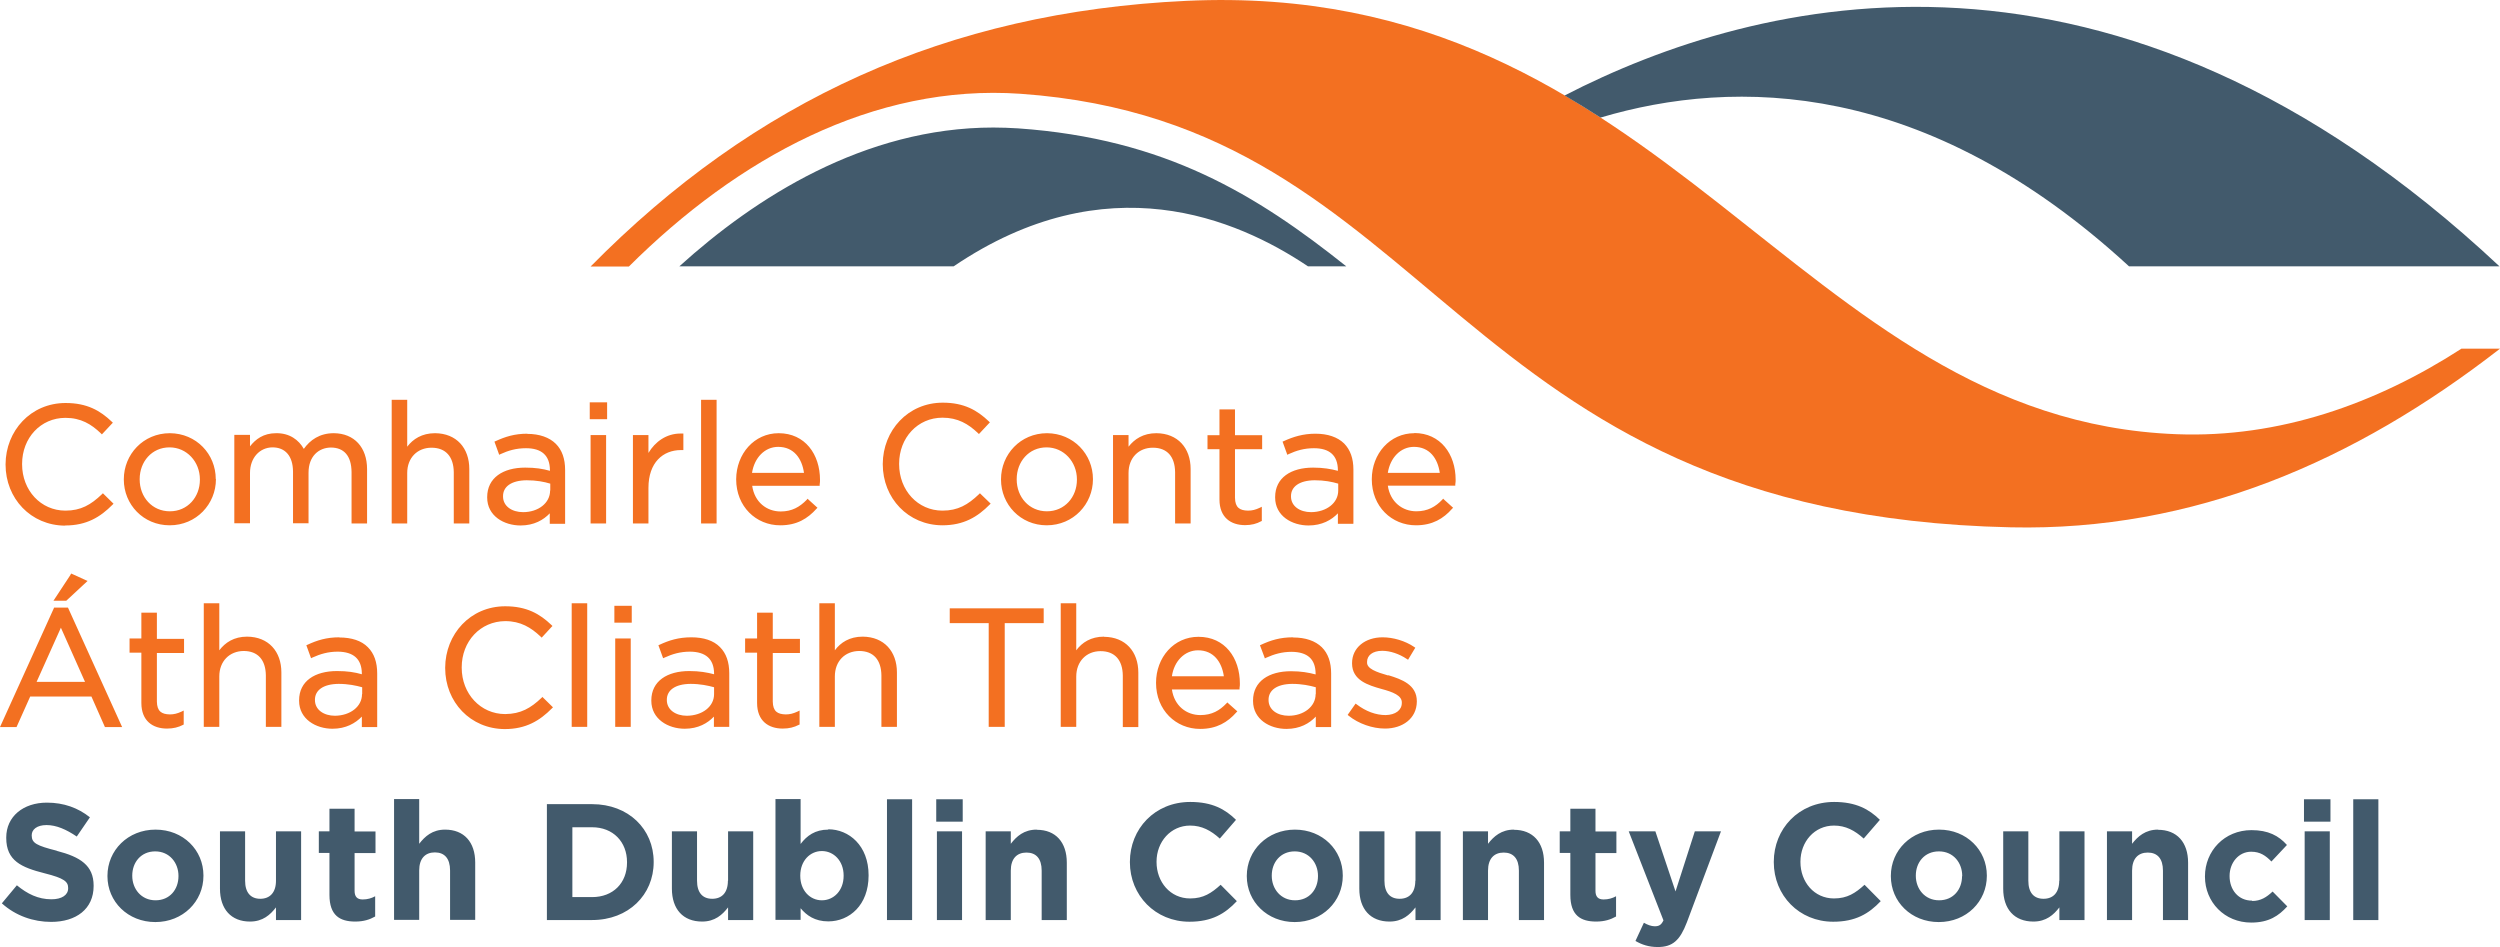
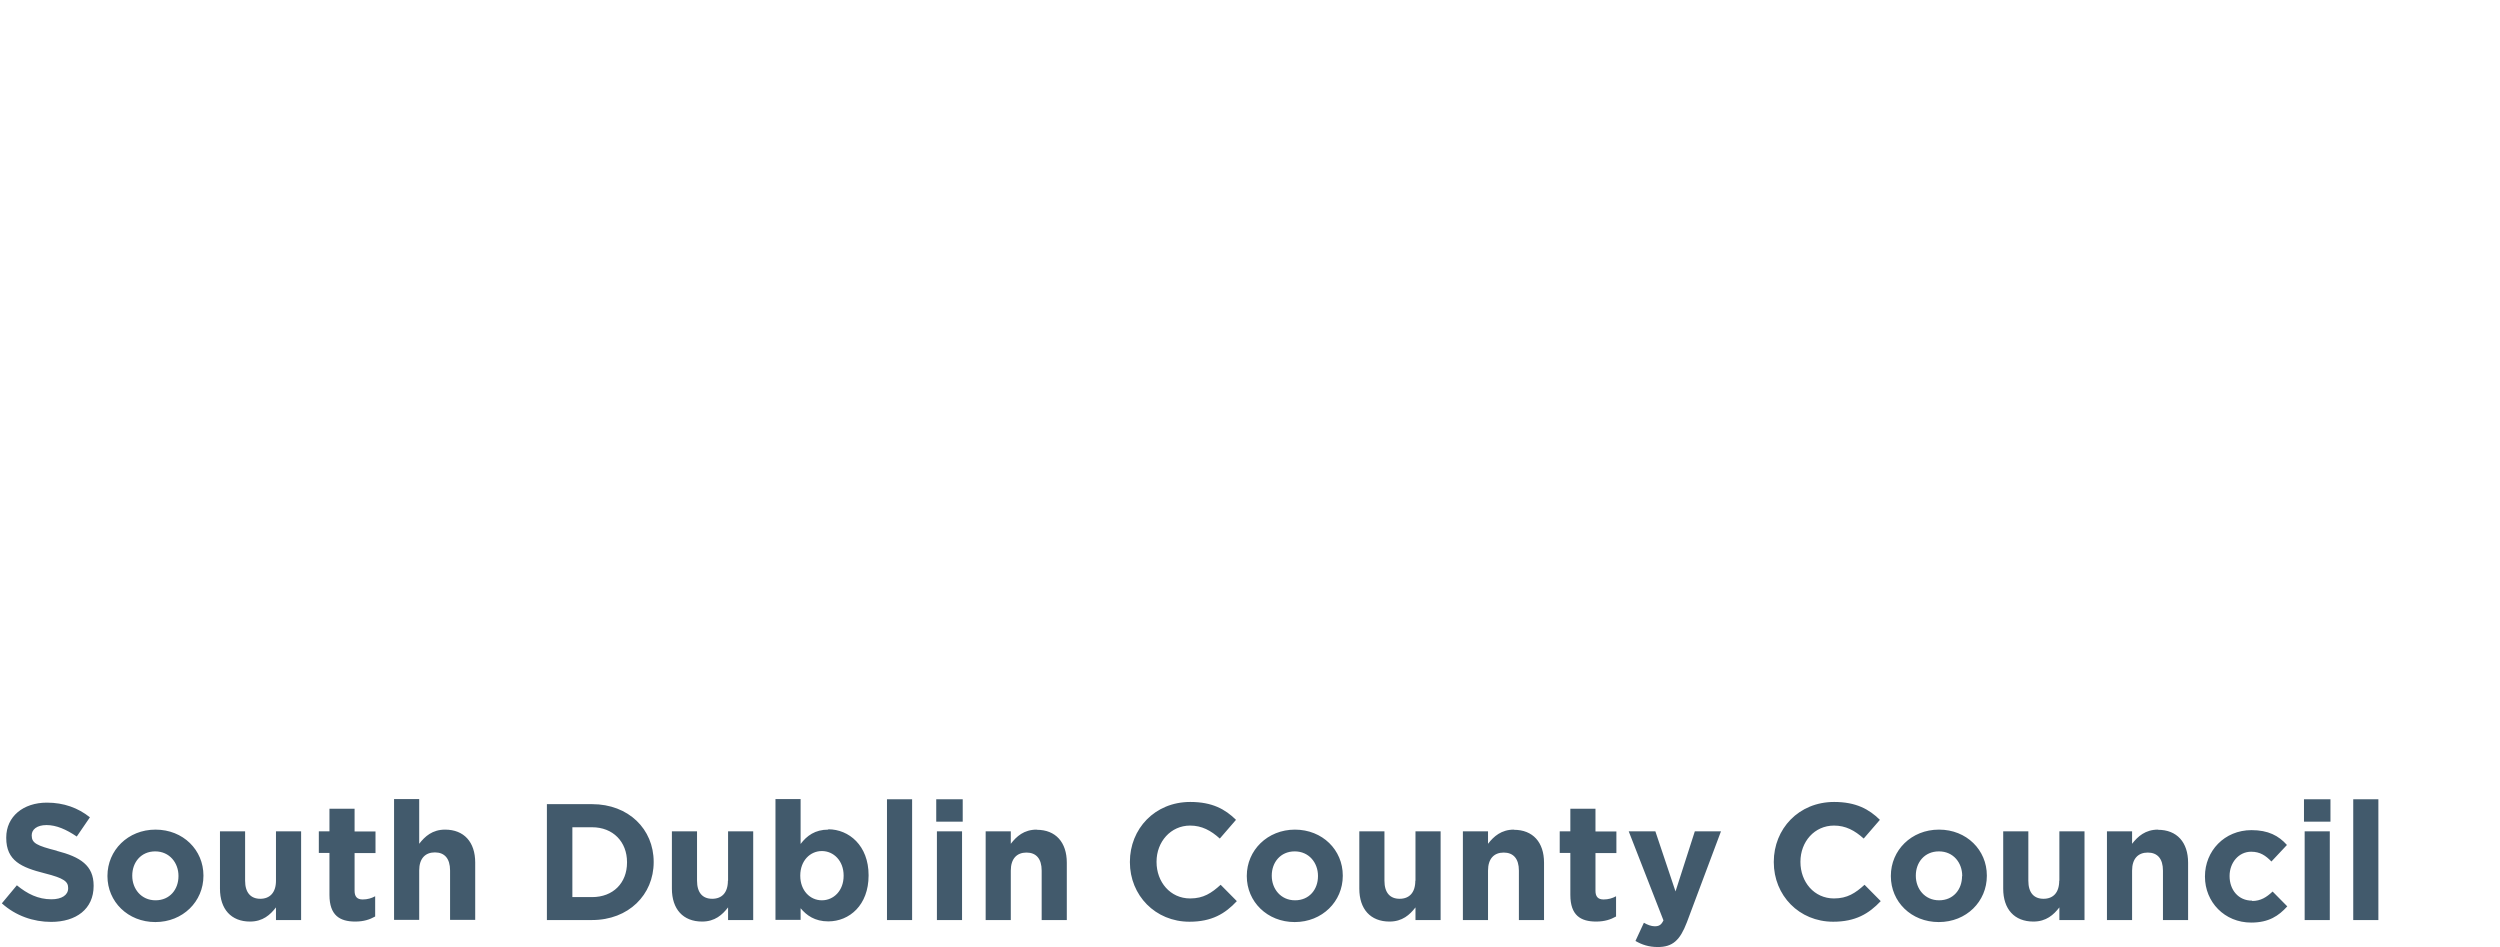
<svg xmlns="http://www.w3.org/2000/svg" id="Layer_2" viewBox="0 0 148.2 56.14">
  <defs>
    <style> .cls-1 { fill: #425a6c; } .cls-2 { fill: #f37021; } </style>
  </defs>
  <g id="Layer_1-2" data-name="Layer_1">
    <g>
-       <path class="cls-2" d="M145.93,20.66c-5.09,3.29-10.83,5.31-16.89,5.08C106.4,24.89,98.9-1.28,70.33.05c-14.2.66-25.63,5.92-35.32,15.75h2.27c6.43-6.4,14.5-10.85,23.22-10.24,24.85,1.75,25.3,24.97,58.71,25.7,10.83.24,20.38-3.9,28.99-10.59h-2.27" />
-       <path class="cls-1" d="M58.89,7.56c-7.68,0-14.16,4.19-18.62,8.23h16.26c9.06-6.14,16.79-2.83,21.01,0h2.27c-5.32-4.24-10.73-7.57-19.45-8.18-.49-.03-.98-.05-1.47-.05M92.75,5.66s0,0,0,0c.72.42,1.43.86,2.13,1.31h0c7.98-2.37,19.28-2.27,31.33,8.82h21.96C125.27-5.66,104.12-.2,92.75,5.66Z" />
-       <path class="cls-2" d="M51.14,37.74c-.78,0-1.31.35-1.65.81v-2.79h-.92v7.33h.92v-2.99c0-.91.6-1.5,1.44-1.51.85,0,1.31.53,1.32,1.45v3.05h.92v-3.23c0-1.24-.76-2.11-2.03-2.12M82.28,40.04c-.69-.2-1.27-.4-1.24-.79v-.02c0-.37.32-.65.9-.65.47,0,1,.18,1.45.48l.08.05.39-.65.04-.06-.07-.05c-.53-.36-1.24-.57-1.87-.57-1.03,0-1.81.61-1.81,1.53v.02c0,1,.96,1.29,1.74,1.51.68.18,1.22.39,1.21.81v.02c0,.43-.38.71-.96.72-.58,0-1.17-.22-1.71-.63l-.07-.05-.43.61-.04.06.06.05c.58.47,1.41.76,2.15.76,1.04,0,1.88-.59,1.89-1.6v-.02c0-.98-.9-1.3-1.68-1.54ZM32.17,41.3l-.06.06c-.65.62-1.24.96-2.16.97-1.46,0-2.58-1.2-2.58-2.75v-.02c0-1.54,1.1-2.73,2.58-2.74.91,0,1.53.38,2.1.92l.06.06.58-.63.06-.06-.06-.06c-.69-.66-1.47-1.11-2.74-1.11-2.07,0-3.55,1.65-3.56,3.64v.02c0,2.02,1.5,3.61,3.53,3.62h0c1.26,0,2.08-.5,2.8-1.23l.06-.06-.57-.56-.06-.06ZM21.46,41.15c0,.74-.7,1.27-1.6,1.28-.66,0-1.19-.35-1.19-.93v-.02c0-.55.47-.93,1.4-.94.58,0,1.04.1,1.4.2v.41ZM20.11,37.78c-.76,0-1.32.18-1.88.44l-.07.03.25.69.03.08.08-.04c.47-.21.92-.35,1.51-.35.92.01,1.41.43,1.42,1.29v.05c-.42-.12-.86-.19-1.47-.19-1.31,0-2.25.59-2.25,1.74v.02c0,1.09,1,1.66,1.98,1.66h0c.8,0,1.36-.33,1.74-.72v.62h.91v-3.18c0-.66-.18-1.18-.55-1.55-.38-.39-.97-.58-1.7-.58ZM33.89,35.76v7.33h.92v-7.33h-.92ZM36.42,35.91v1h1.03v-1h-1.03ZM42.33,41.15c0,.74-.7,1.27-1.61,1.28-.66,0-1.19-.35-1.19-.93v-.02c0-.55.47-.93,1.4-.94.58,0,1.04.1,1.4.2v.41ZM40.98,37.78c-.76,0-1.32.18-1.88.44l-.07.03.25.69.03.08.09-.04c.46-.21.92-.35,1.51-.35.92.01,1.41.43,1.42,1.29v.05c-.42-.11-.86-.19-1.47-.19-1.3,0-2.25.59-2.25,1.74v.02c0,1.09,1,1.66,1.98,1.66h0c.8,0,1.36-.33,1.73-.72v.61h.91v-3.18c0-.66-.18-1.18-.55-1.55-.38-.39-.97-.58-1.7-.58ZM56.3,36.94h2.31v6.15h.95v-6.15h2.31v-.88h-5.57v.88ZM45.8,36.32h-.92v1.53h-.71v.84h.71v2.98c0,1.07.68,1.52,1.52,1.52.38,0,.68-.08.95-.22l.05-.02v-.83l-.12.06c-.26.12-.46.17-.7.17-.49-.01-.76-.18-.77-.76v-2.88h1.61v-.84h-1.61v-1.53ZM36.47,37.85v5.24h.92v-5.24h-.92ZM2.17,40.42l1.44-3.21,1.43,3.21h-2.87ZM3.21,36.01l-.02.05-3.19,7.04h.98l.81-1.81h3.63l.8,1.81h1.02l-3.21-7.08h-.84ZM65.45,37.74c-.78,0-1.31.35-1.65.81v-2.79h-.92v7.33h.92v-2.98c0-.91.61-1.51,1.44-1.51.85,0,1.31.53,1.32,1.45v3.05h.92v-3.23c0-1.24-.76-2.11-2.03-2.12ZM4.19,34.06l-1.02,1.55h.76l1.26-1.17-.9-.41-.07-.03-.04.06ZM9.3,36.32h-.92v1.53h-.7v.84h.7v2.98c0,1.07.68,1.52,1.52,1.52.38,0,.68-.08.95-.22l.04-.02v-.83l-.12.06c-.26.12-.46.17-.7.17-.49-.01-.76-.18-.77-.76v-2.88h1.61v-.84h-1.61v-1.53ZM14.65,37.74c-.78,0-1.3.35-1.65.81v-2.79h-.92v7.33h.92v-2.99c0-.91.61-1.5,1.44-1.51.85,0,1.31.53,1.32,1.45v3.05h.92v-3.23c0-1.24-.76-2.11-2.03-2.12ZM69.47,40.09c.13-.9.76-1.54,1.55-1.54.92,0,1.41.69,1.53,1.54h-3.08ZM71.04,37.75c-1.45,0-2.51,1.22-2.51,2.73,0,1.62,1.18,2.73,2.61,2.73h.01c.98,0,1.63-.4,2.14-.98l.06-.06-.53-.47-.06-.06-.06.06c-.4.42-.86.69-1.54.69-.83,0-1.55-.55-1.69-1.52h4.01v-.08c.02-.12.02-.2.02-.27,0-1.52-.89-2.77-2.45-2.77ZM77.99,41.15c0,.74-.71,1.28-1.6,1.28-.66,0-1.19-.35-1.19-.93v-.02c0-.55.47-.93,1.4-.94.58,0,1.04.1,1.4.2v.41ZM76.64,37.78c-.76,0-1.32.18-1.88.44l-.07.03.26.69.03.09.08-.04c.47-.21.93-.35,1.51-.35.93.01,1.41.42,1.42,1.29v.05c-.42-.11-.86-.19-1.46-.19-1.31,0-2.25.6-2.25,1.74v.02c0,1.1,1,1.66,1.98,1.66.8,0,1.37-.33,1.74-.73v.62h.91v-3.18c0-.66-.18-1.18-.55-1.55-.39-.38-.97-.58-1.7-.58ZM74.8,30.87v-.83l-.12.06c-.26.12-.45.17-.7.17-.49-.01-.76-.18-.77-.76v-2.88h1.52s.09,0,.09,0v-.83h-1.61v-1.53h-.92v1.53h-.71v.83h.71v2.98c0,1.07.68,1.52,1.52,1.52.37,0,.68-.08.95-.23l.05-.02ZM69.66,27.98v3.05h.92v-3.23c0-1.24-.76-2.11-2.03-2.12-.78,0-1.3.35-1.65.8v-.69h-.92v5.24h.92v-2.99c0-.91.61-1.5,1.44-1.5.85,0,1.31.53,1.32,1.45ZM58.72,29.85l-.57-.55-.06-.06-.06.06c-.65.62-1.24.97-2.16.97-1.46,0-2.57-1.2-2.57-2.76v-.02c0-1.54,1.1-2.73,2.57-2.73.91,0,1.53.37,2.1.91l.06.06.59-.63.06-.06-.06-.06c-.69-.66-1.47-1.11-2.73-1.11-2.07,0-3.55,1.65-3.56,3.63v.02c0,2.01,1.5,3.61,3.53,3.62,1.27,0,2.09-.5,2.81-1.23l.06-.06ZM46.13,26.49c.92,0,1.41.68,1.53,1.54h-3.08c.14-.9.76-1.54,1.55-1.54ZM47.87,29.57l-.05.06c-.41.42-.87.69-1.54.69-.83,0-1.55-.55-1.69-1.52h4v-.08c.02-.12.02-.2.02-.27,0-1.52-.89-2.77-2.45-2.77-1.45,0-2.51,1.22-2.52,2.73,0,1.62,1.18,2.73,2.61,2.73h.01c.98,0,1.62-.4,2.14-.98l.06-.06-.53-.48-.06-.06ZM63.84,28.44c0,1.03-.73,1.87-1.78,1.87s-1.79-.84-1.79-1.89v-.02c0-1.03.72-1.88,1.77-1.88,1.02,0,1.8.85,1.8,1.9v.02ZM64.79,28.42v-.02c0-1.48-1.16-2.71-2.72-2.72-1.58,0-2.73,1.26-2.73,2.73v.02c0,1.47,1.15,2.71,2.71,2.71,1.58,0,2.74-1.26,2.74-2.73ZM11.85,28.44c0,1.03-.73,1.87-1.78,1.87s-1.79-.84-1.79-1.89v-.02c0-1.03.72-1.88,1.77-1.88,1.02,0,1.8.85,1.8,1.9v.02ZM12.79,28.4c0-1.48-1.15-2.71-2.72-2.72-1.58,0-2.73,1.26-2.73,2.73v.02c0,1.47,1.15,2.71,2.72,2.71,1.58,0,2.74-1.26,2.74-2.73v-.02ZM18.29,31.03v-3.01c0-.97.6-1.48,1.32-1.49.78,0,1.22.49,1.23,1.45v3.05h.92v-3.22c0-1.29-.76-2.12-1.97-2.13-.85,0-1.41.41-1.78.93-.3-.53-.84-.94-1.64-.93-.76,0-1.22.36-1.55.78v-.68h-.93v5.24h.93v-2.98c0-.9.57-1.51,1.33-1.52.76,0,1.21.51,1.22,1.43v3.07h.91ZM77.72,30.36c-.66,0-1.19-.35-1.19-.93v-.02c0-.55.48-.93,1.4-.94.58,0,1.03.09,1.4.2v.41c0,.74-.7,1.27-1.6,1.28ZM80.23,31.03v-3.19c0-.66-.18-1.17-.55-1.55-.39-.38-.97-.58-1.7-.58s-1.31.18-1.88.44l-.07.03.25.69.03.09.08-.04c.46-.21.92-.35,1.5-.35.92,0,1.41.42,1.42,1.29v.05c-.42-.11-.86-.19-1.47-.19-1.31,0-2.25.6-2.25,1.75v.02c0,1.1,1,1.66,1.98,1.66.8,0,1.37-.33,1.74-.72v.62h.91ZM82.27,28.03c.14-.9.76-1.54,1.55-1.54.92,0,1.41.68,1.53,1.54h-3.08ZM83.84,25.68c-1.45,0-2.52,1.22-2.52,2.73,0,1.62,1.18,2.73,2.62,2.73h0c.98,0,1.63-.4,2.14-.98l.06-.06-.53-.48-.06-.06-.05.06c-.4.42-.87.69-1.54.69-.82,0-1.55-.55-1.69-1.52h4v-.08c.02-.12.02-.2.02-.27,0-1.52-.9-2.77-2.45-2.77ZM42.48,31.03v-7.33h-.92v7.33h.92ZM3.86,31.15h.01c1.26,0,2.08-.5,2.8-1.23l.06-.06-.57-.56-.06-.06-.06.06c-.65.62-1.24.97-2.16.97-1.46,0-2.57-1.2-2.57-2.75v-.02c0-1.54,1.1-2.73,2.57-2.73.91,0,1.53.37,2.1.92l.06.06.59-.63.06-.06-.06-.06c-.69-.66-1.47-1.11-2.74-1.11-2.07,0-3.55,1.65-3.56,3.63v.02c0,2.01,1.5,3.61,3.53,3.62ZM26.9,27.98v3.05h.92v-3.23c0-1.24-.76-2.11-2.03-2.12-.78,0-1.31.35-1.65.8v-2.78h-.92v7.33h.92v-2.99c0-.91.61-1.5,1.44-1.5.85,0,1.31.54,1.32,1.45ZM32.61,29.08c0,.74-.7,1.28-1.6,1.28-.66,0-1.19-.35-1.19-.93v-.02c0-.55.47-.93,1.4-.94.58,0,1.04.09,1.4.2v.41ZM31.26,25.71c-.76,0-1.31.18-1.88.44l-.07.03.25.69.03.09.08-.04c.46-.21.92-.35,1.51-.35.92,0,1.41.42,1.42,1.29v.05c-.42-.12-.86-.19-1.47-.19-1.3,0-2.25.6-2.25,1.75v.02c0,1.1,1,1.66,1.98,1.66h0c.8,0,1.36-.33,1.73-.72v.62h.91v-3.19c0-.66-.18-1.18-.55-1.55-.38-.38-.97-.59-1.7-.59ZM34.96,23.85v1h1.03v-1h-1.03ZM35.01,25.79v5.24h.92v-5.24h-.92ZM40.37,26.68h.14v-.98h-.08s-.06,0-.09,0c-.83,0-1.5.48-1.9,1.15v-1.06h-.92v5.24h.92v-2.11c0-1.5.86-2.24,1.93-2.24Z" />
      <path class="cls-1" d="M3.36,50.43c-1.18-.3-1.48-.45-1.48-.9v-.02c0-.33.3-.6.88-.6s1.17.26,1.79.68l.78-1.14c-.7-.56-1.55-.87-2.55-.87-1.4,0-2.41.82-2.41,2.07v.02c0,1.36.9,1.75,2.28,2.1,1.15.29,1.39.49,1.39.87v.02c0,.4-.38.65-.99.65-.79,0-1.43-.32-2.05-.83l-.89,1.07c.82.74,1.87,1.1,2.92,1.1,1.48,0,2.52-.76,2.52-2.13v-.02c0-1.2-.79-1.7-2.18-2.06M26.39,49.18c-.76,0-1.2.4-1.54.84v-2.65h-1.49v7.16h1.49v-2.93c0-.71.36-1.07.93-1.07s.9.36.9,1.07v2.93h1.49v-3.4c0-1.21-.66-1.95-1.79-1.95ZM21.02,47.94h-1.49v1.34h-.63v1.28h.63v2.49c0,1.22.62,1.58,1.53,1.58.5,0,.86-.12,1.18-.3v-1.2c-.22.12-.46.19-.74.19-.33,0-.48-.17-.48-.51v-2.24h1.24v-1.28h-1.24v-1.34ZM99.33,52.86l-1.2-3.58h-1.58l2.06,5.28c-.13.27-.26.35-.52.35-.2,0-.44-.09-.64-.21l-.5,1.08c.38.22.79.36,1.32.36.89,0,1.32-.4,1.73-1.47l2.02-5.39h-1.55l-1.15,3.58ZM94.58,47.94h-1.49v1.34h-.63v1.28h.63v2.49c0,1.22.62,1.58,1.53,1.58.5,0,.86-.12,1.18-.3v-1.2c-.22.12-.46.19-.74.19-.33,0-.48-.17-.48-.51v-2.24h1.24v-1.28h-1.24v-1.34ZM10.58,51.94c0,.78-.51,1.43-1.36,1.43s-1.38-.68-1.38-1.45v-.02c0-.77.51-1.43,1.36-1.43s1.38.68,1.38,1.45v.02ZM9.22,49.18c-1.64,0-2.85,1.23-2.85,2.74v.02c0,1.51,1.21,2.72,2.84,2.72s2.85-1.22,2.85-2.74v-.02c0-1.51-1.2-2.72-2.84-2.72ZM16.36,52.21c0,.71-.37,1.07-.93,1.07s-.9-.36-.9-1.07v-2.93h-1.49v3.4c0,1.21.66,1.95,1.78,1.95.76,0,1.2-.4,1.54-.84v.75h1.49v-5.26h-1.49v2.93ZM78.13,51.94c0,.78-.51,1.43-1.36,1.43s-1.38-.68-1.38-1.45v-.02c0-.77.51-1.43,1.36-1.43s1.38.68,1.38,1.45v.02ZM76.77,49.18c-1.64,0-2.86,1.23-2.86,2.74v.02c0,1.51,1.21,2.72,2.84,2.72s2.85-1.22,2.85-2.74v-.02c0-1.51-1.2-2.72-2.84-2.72ZM89.75,49.18c-.75,0-1.2.4-1.54.84v-.74h-1.49v5.26h1.49v-2.93c0-.71.36-1.07.93-1.07s.9.36.9,1.07v2.93h1.49v-3.4c0-1.21-.66-1.95-1.79-1.95ZM83.9,52.21c0,.71-.36,1.07-.93,1.07s-.9-.36-.9-1.07v-2.93h-1.49v3.4c0,1.21.66,1.95,1.79,1.95.76,0,1.2-.4,1.54-.84v.75h1.49v-5.26h-1.49v2.93ZM70.55,53.26c-1.18,0-1.99-.98-1.99-2.16v-.02c0-1.18.84-2.14,1.99-2.14.69,0,1.23.29,1.76.77l.96-1.11c-.64-.63-1.41-1.06-2.71-1.06-2.11,0-3.58,1.6-3.58,3.55v.02c0,1.97,1.51,3.53,3.53,3.53,1.32,0,2.11-.47,2.81-1.22l-.96-.97c-.54.49-1.02.81-1.8.81ZM116.31,51.94c0,.78-.51,1.43-1.36,1.43s-1.38-.68-1.38-1.45v-.02c0-.77.51-1.43,1.37-1.43s1.38.68,1.38,1.45v.02ZM114.94,49.18c-1.64,0-2.85,1.23-2.85,2.74v.02c0,1.51,1.2,2.72,2.84,2.72s2.85-1.22,2.85-2.74v-.02c0-1.51-1.2-2.72-2.83-2.72ZM127.93,49.18c-.75,0-1.2.4-1.54.84v-.74h-1.49v5.26h1.49v-2.93c0-.71.36-1.07.93-1.07s.9.36.9,1.07v2.93h1.49v-3.4c0-1.21-.66-1.95-1.79-1.95ZM122.07,52.21c0,.71-.36,1.07-.93,1.07s-.9-.36-.9-1.07v-2.93h-1.49v3.4c0,1.21.66,1.95,1.79,1.95.76,0,1.2-.4,1.54-.84v.75h1.49v-5.26h-1.49v2.93ZM108.72,53.26c-1.18,0-1.99-.98-1.99-2.16v-.02c0-1.18.83-2.14,1.99-2.14.69,0,1.23.29,1.76.77l.96-1.11c-.64-.63-1.42-1.06-2.71-1.06-2.11,0-3.58,1.6-3.58,3.55v.02c0,1.97,1.5,3.53,3.52,3.53,1.32,0,2.11-.47,2.82-1.22l-.96-.97c-.54.49-1.02.81-1.81.81ZM136.62,49.28v5.26h1.49v-5.26h-1.49ZM133.5,53.39c-.81,0-1.33-.64-1.33-1.45v-.02c0-.77.53-1.43,1.28-1.43.53,0,.86.23,1.2.58l.92-.98c-.49-.55-1.11-.88-2.1-.88-1.61,0-2.76,1.24-2.76,2.74v.02c0,1.5,1.16,2.72,2.74,2.72,1.05,0,1.63-.4,2.14-.96l-.87-.88c-.36.34-.71.56-1.21.56ZM139.5,47.38v7.16h1.49v-7.16h-1.49ZM136.58,47.38v1.33h1.57v-1.33h-1.57ZM43.15,52.21c0,.71-.36,1.07-.93,1.07s-.9-.36-.9-1.07v-2.93h-1.49v3.4c0,1.21.66,1.95,1.79,1.95.76,0,1.2-.4,1.54-.84v.75h1.49v-5.26h-1.49v2.93ZM55.54,49.28v5.26h1.49v-5.26h-1.49ZM52.58,47.38v7.16h1.49v-7.16h-1.49ZM50.01,51.92c0,.88-.59,1.45-1.29,1.45s-1.28-.58-1.28-1.45v-.02c0-.87.58-1.45,1.28-1.45s1.29.58,1.29,1.45v.02ZM49.1,49.18c-.78,0-1.27.36-1.64.85v-2.66h-1.49v7.16h1.49v-.69c.35.42.84.78,1.64.78,1.25,0,2.39-.96,2.39-2.72v-.02c0-1.76-1.17-2.72-2.39-2.72ZM37.17,51.13c0,1.22-.83,2.05-2.07,2.05h-1.17v-4.14h1.17c1.24,0,2.07.86,2.07,2.07v.02ZM35.1,47.67h-2.68v6.87h2.68c2.16,0,3.65-1.5,3.65-3.43v-.02c0-1.94-1.49-3.42-3.65-3.42ZM55.5,47.38v1.33h1.57v-1.33h-1.57ZM61.46,49.18c-.76,0-1.2.4-1.54.84v-.74h-1.49v5.26h1.49v-2.93c0-.71.36-1.07.93-1.07s.9.36.9,1.07v2.93h1.49v-3.4c0-1.21-.66-1.95-1.78-1.95Z" />
    </g>
  </g>
</svg>